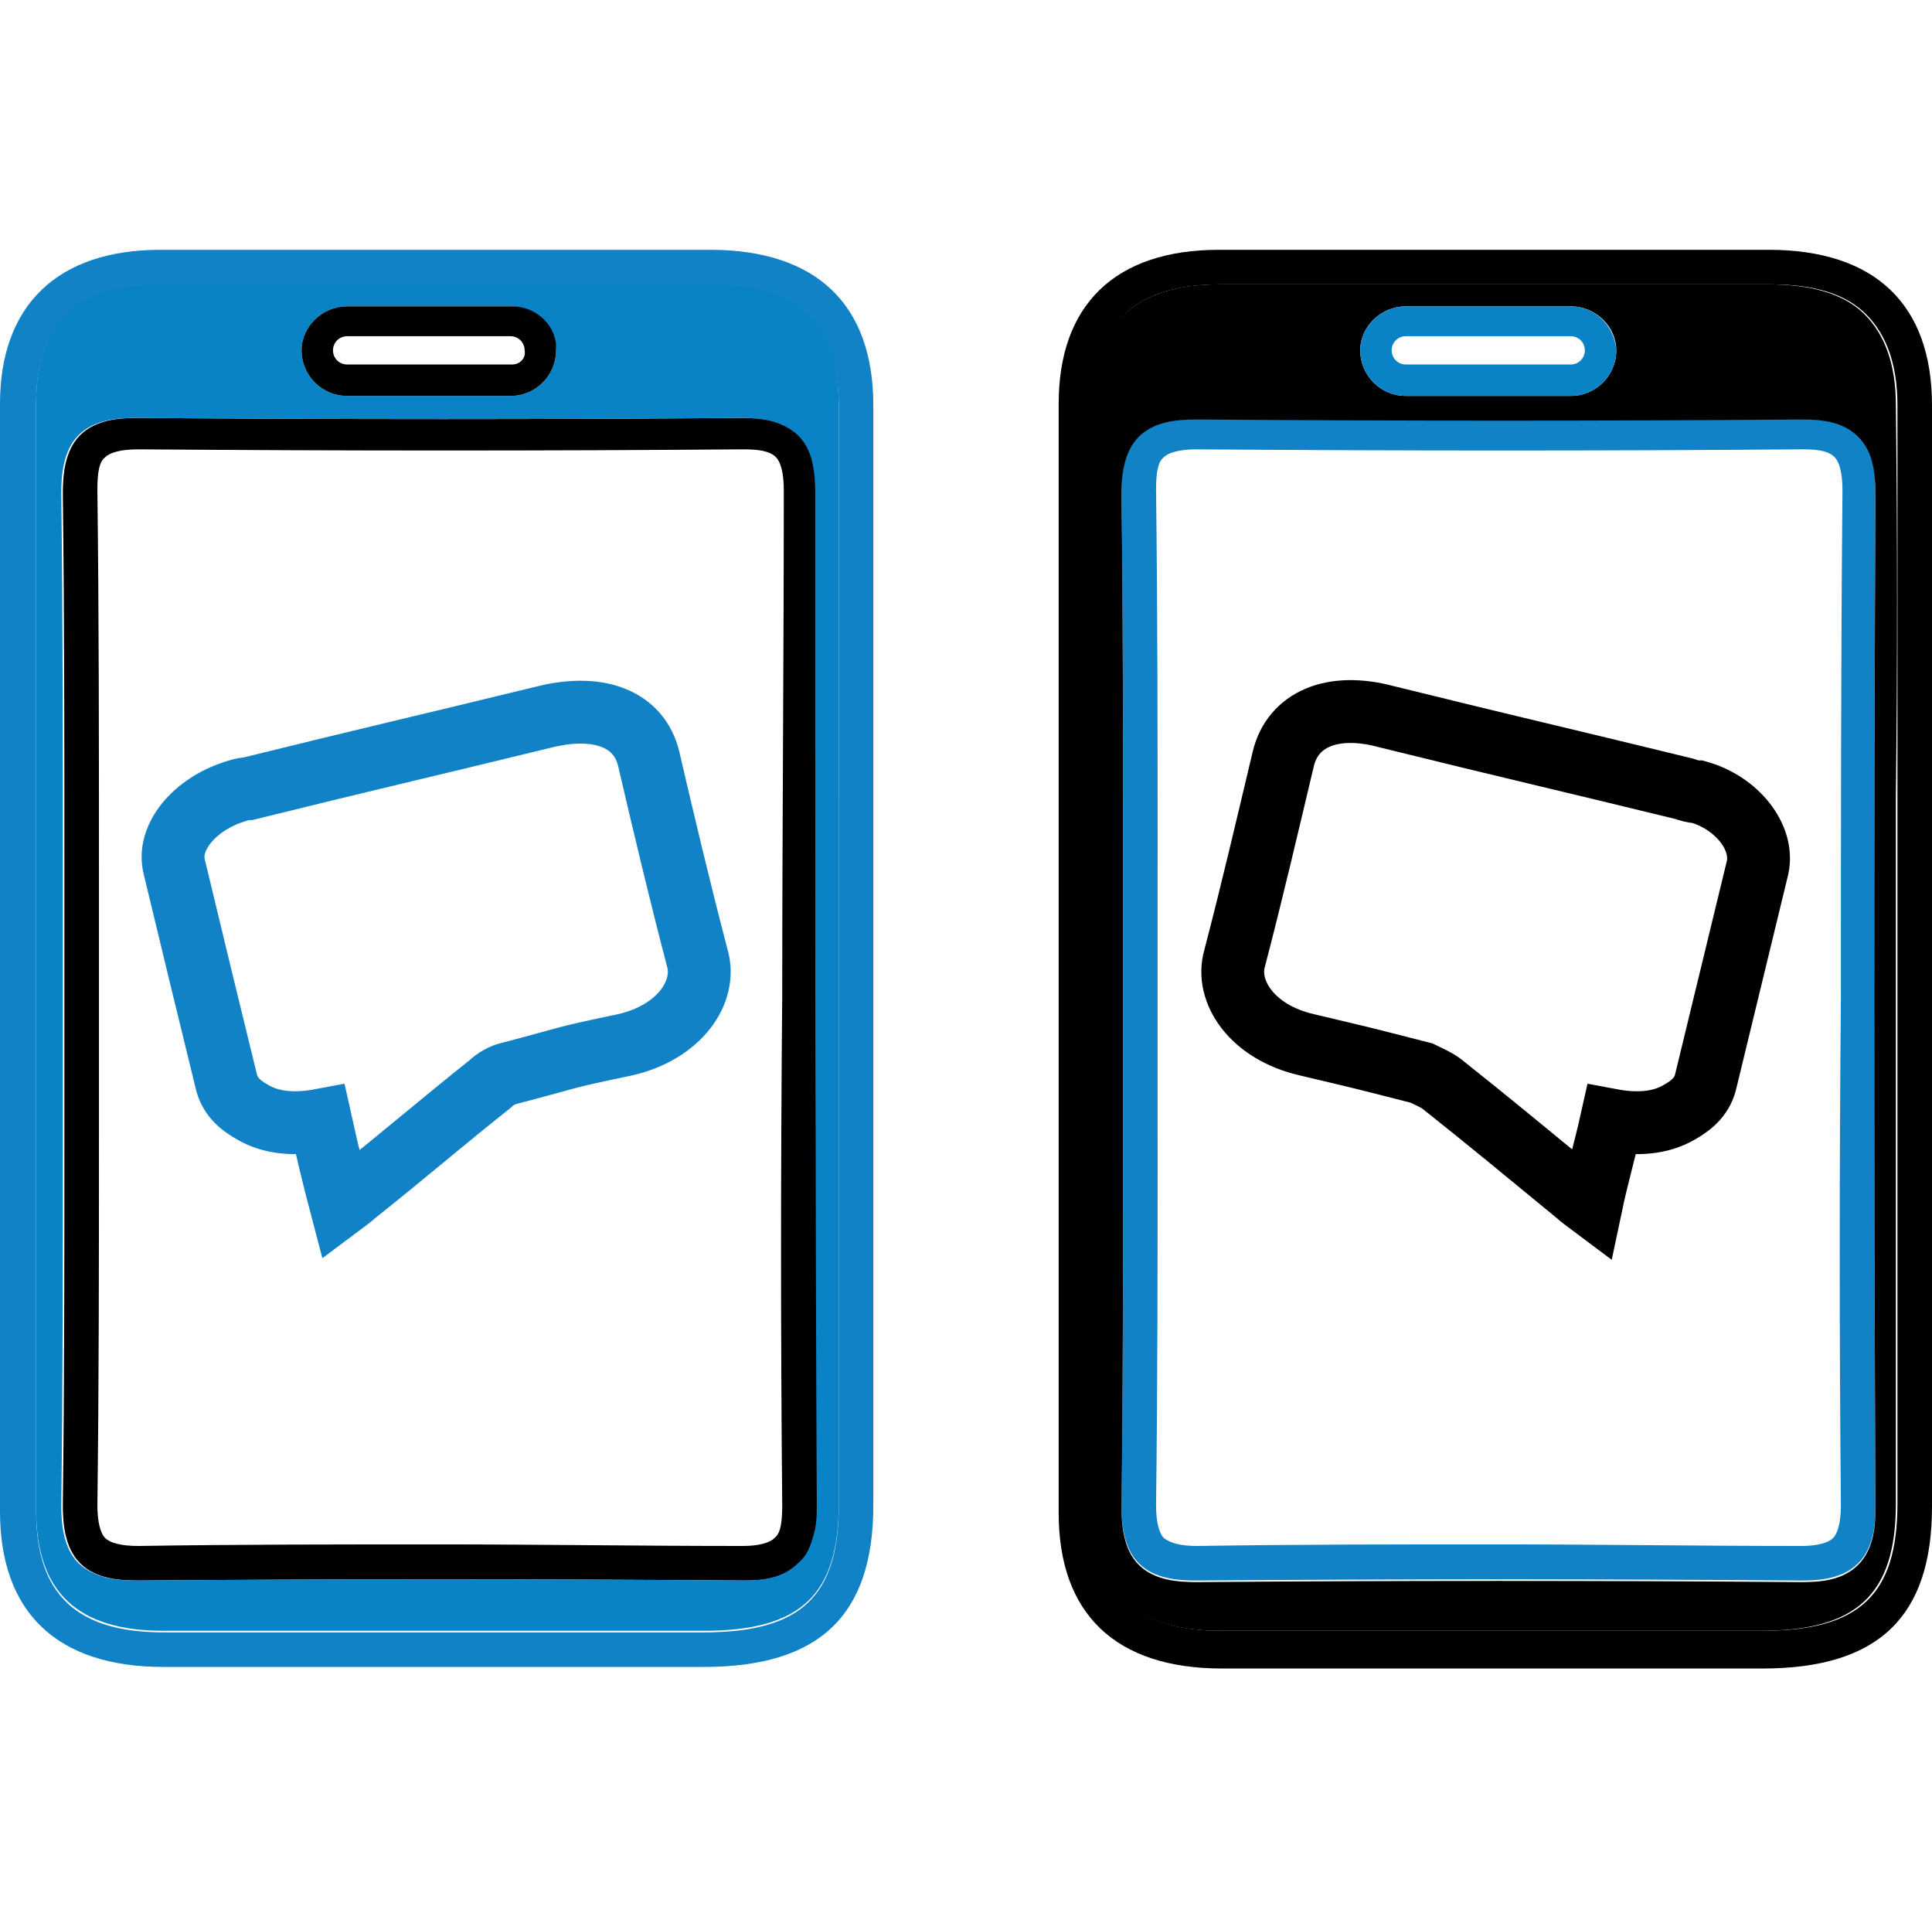
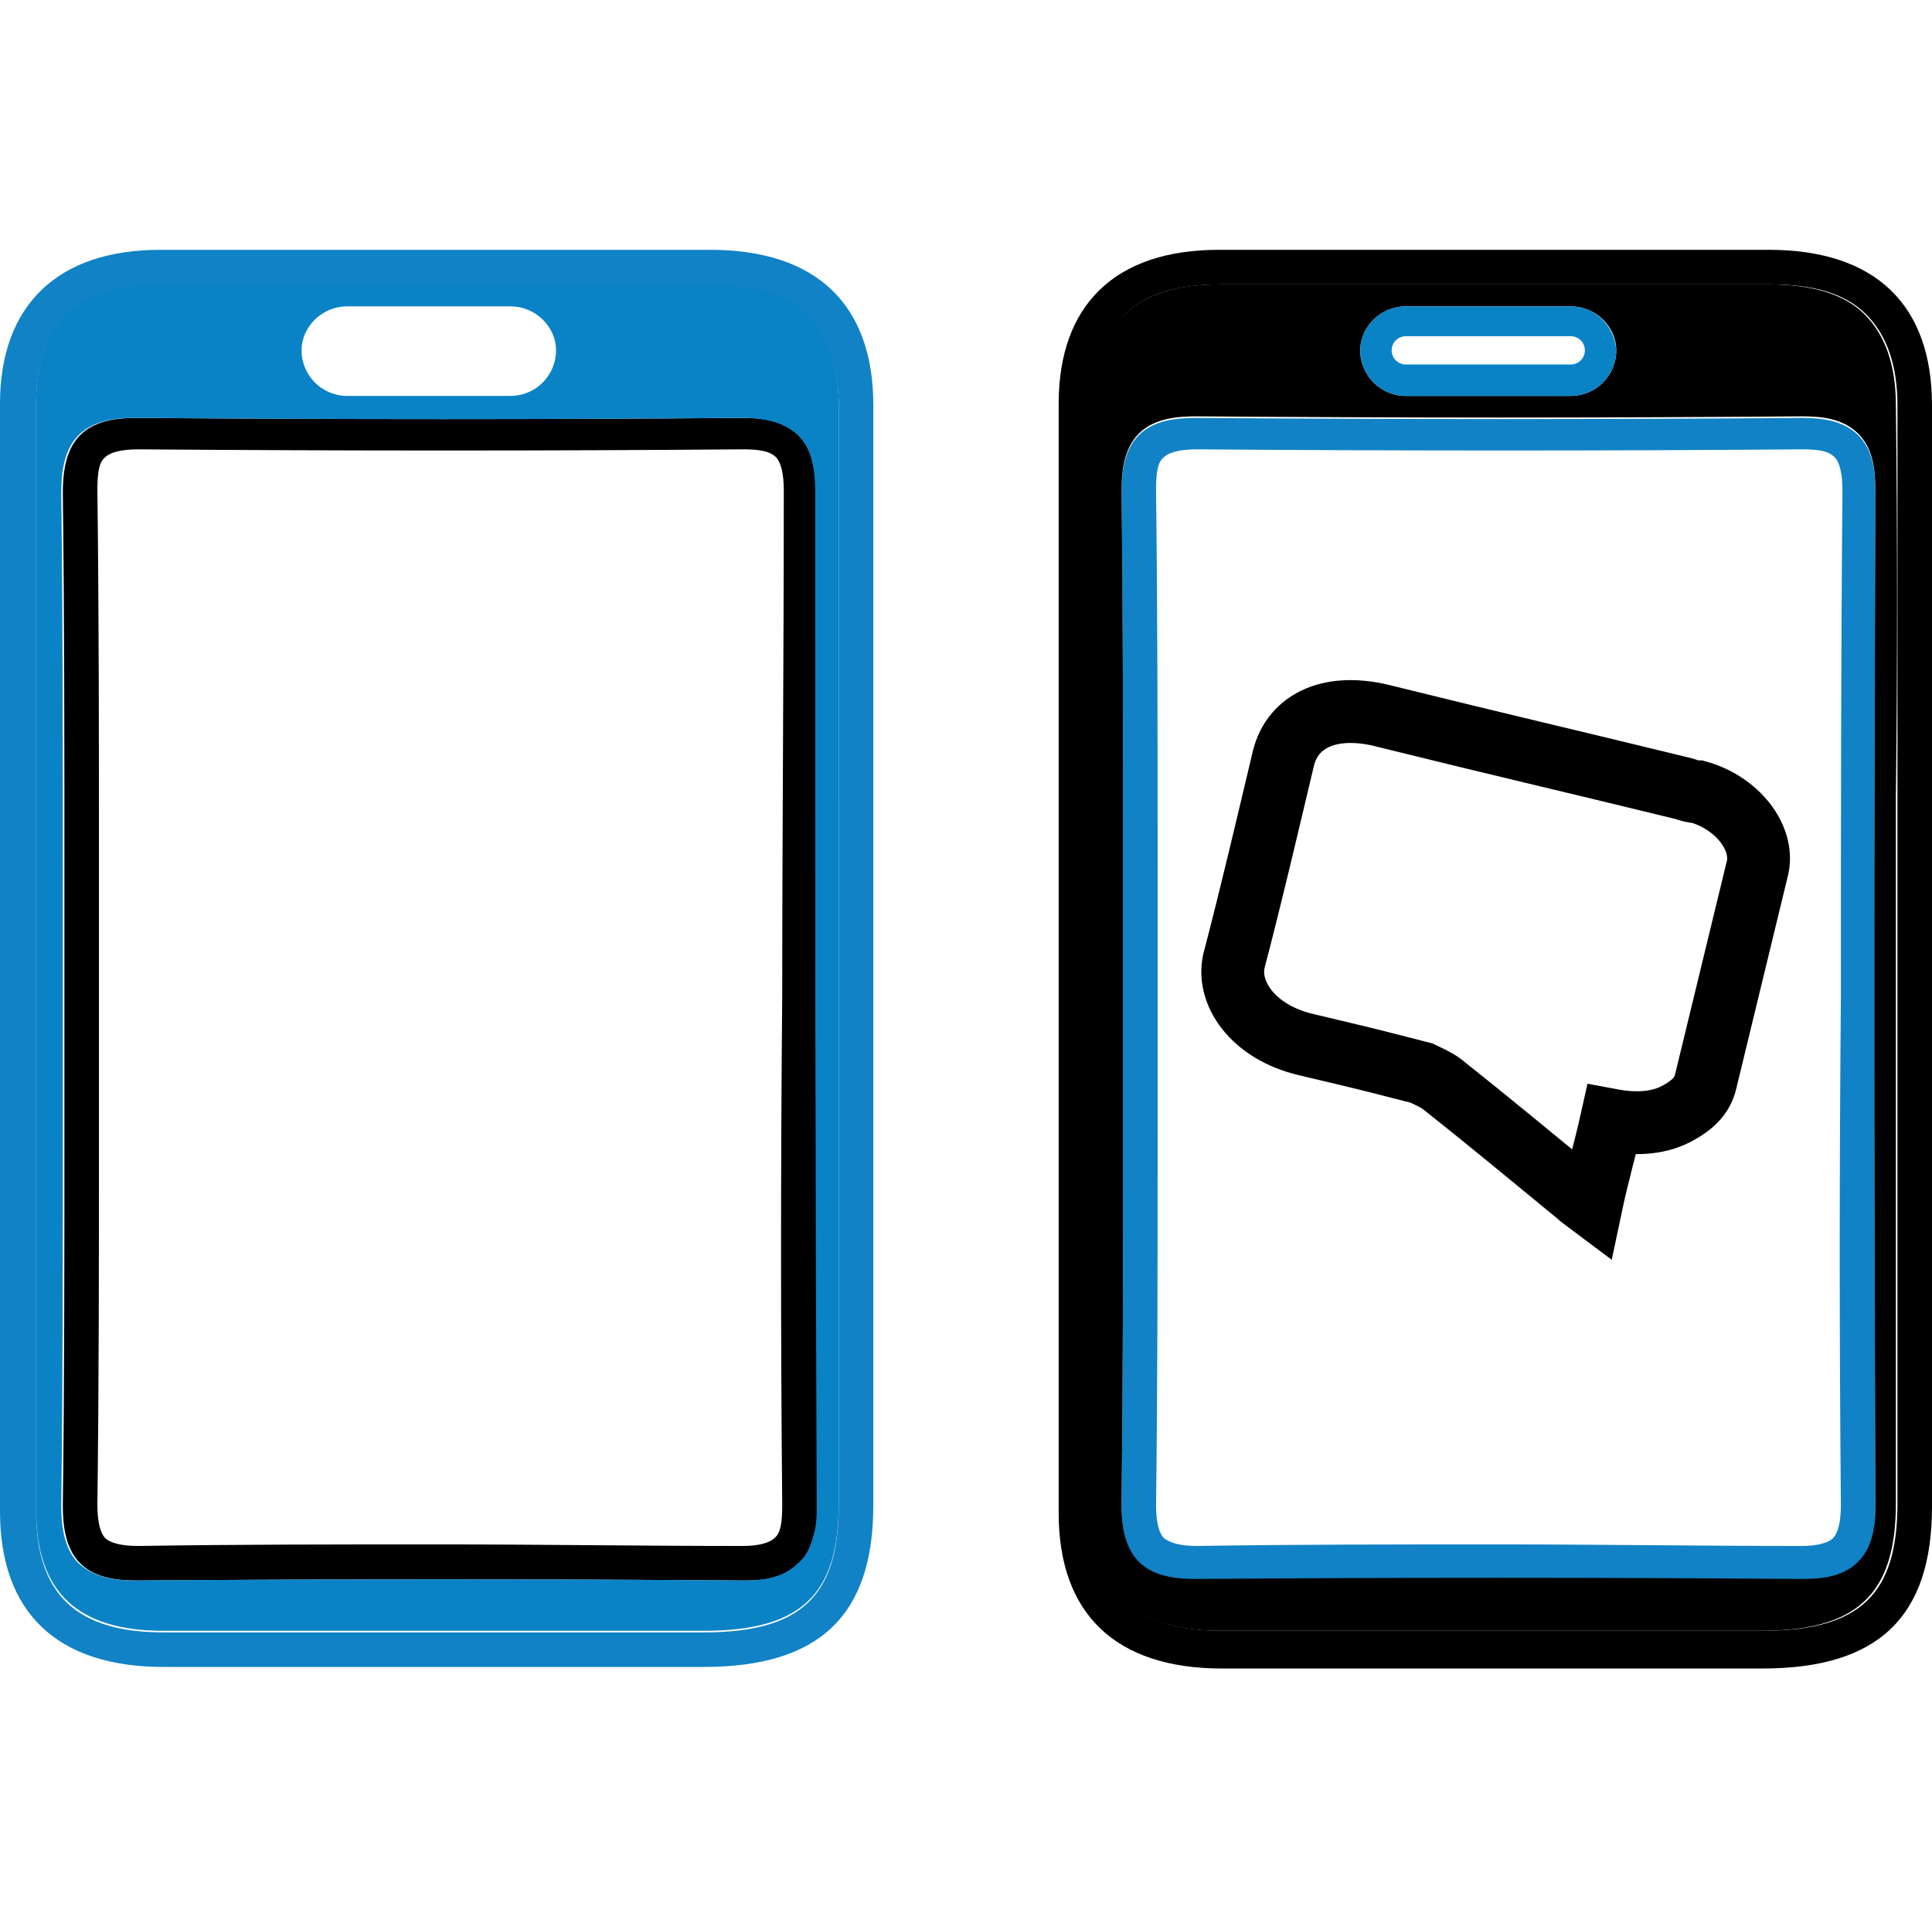
<svg xmlns="http://www.w3.org/2000/svg" version="1.1" id="Layer_1" x="0px" y="0px" viewBox="0 0 123 122" style="enable-background:new 0 0 123 122;" xml:space="preserve">
  <style type="text/css">
	.st0{fill:none;stroke:#000000;stroke-width:8;stroke-linecap:round;stroke-miterlimit:10;}
	.st1{stroke:#000000;stroke-width:2;stroke-miterlimit:10;}
	.st2{fill:#0A83C6;stroke:#0A83C6;stroke-width:0.75;stroke-linejoin:round;stroke-miterlimit:10;}
	.st3{fill:#1182C5;}
	.st4{fill:none;stroke:#000000;stroke-width:3;stroke-linejoin:round;stroke-miterlimit:10;}
	.st5{fill:none;stroke:#000000;stroke-width:2;stroke-miterlimit:10;}
	.st6{fill:#FFFFFF;}
	.st7{fill:#0A83C6;stroke:#0A83C6;stroke-width:0.5;stroke-miterlimit:10;}
	.st8{fill:none;stroke:#000000;stroke-width:4;stroke-miterlimit:10;}
	.st9{fill:#1182C5;stroke:#0A83C6;stroke-miterlimit:10;}
	.st10{fill:none;stroke:#1182C5;stroke-width:8;stroke-linecap:round;stroke-miterlimit:10;}
	.st11{fill:none;stroke:#0A83C6;stroke-width:3;stroke-miterlimit:10;}
	.st12{fill:#FFFFFF;stroke:#1182C5;stroke-width:8;stroke-linecap:round;stroke-miterlimit:10;}
	.st13{fill:#0A83C6;stroke:#1182C5;stroke-width:3;stroke-linecap:round;stroke-linejoin:round;stroke-miterlimit:10;}
	.st14{fill:#0A83C6;}
	.st15{fill:none;stroke:#000000;stroke-width:2;stroke-linejoin:round;stroke-miterlimit:10;}
	.st16{fill:none;stroke:#1182C5;stroke-width:4;stroke-linecap:round;stroke-miterlimit:10;}
	.st17{fill:none;stroke:#000000;stroke-width:4;stroke-linecap:round;stroke-miterlimit:10;}
	.st18{fill:#1182C5;stroke:#1182C5;stroke-width:0.5;stroke-miterlimit:10;}
	.st19{fill:none;stroke:#1182C5;stroke-width:3;stroke-miterlimit:10;}
	.st20{fill:#231F20;}
	.st21{fill:none;stroke:#000000;stroke-width:5;stroke-miterlimit:10;}
</style>
  <g>
-     <path class="st16" d="M21.7,76.7c-0.5-1.9-0.9-3.6-1.3-5.4c-1.6,0.3-3.1,0.2-4.3-0.5c-0.9-0.5-1.5-1.1-1.7-2   c-1.1-4.5-2.2-9-3.3-13.6c-0.5-1.9,1.3-4,3.8-4.8c0.3-0.1,0.6-0.2,0.9-0.2c8.1-2,10.8-2.6,19-4.6c3.4-0.8,5.9,0.2,6.5,2.7   c1,4.3,2,8.5,3.1,12.7c0.6,2.1-1.1,4.7-4.6,5.5c-4.3,0.9-3.1,0.7-7.3,1.8c-0.5,0.1-1,0.4-1.3,0.7c-2.9,2.3-5.7,4.7-8.6,7   C22.4,76.2,22.1,76.4,21.7,76.7z" />
    <g>
      <g>
        <path d="M52,31.4c0-1.8-0.3-2.9-1.1-3.7c-1-1-2.5-1.1-3.7-1.1c-12.4,0.1-25.3,0.1-38.4,0c-1.2,0-2.7,0.1-3.7,1.1     c-1,1-1.1,2.6-1.1,3.7c0.1,7.9,0.1,16,0.1,23.8c0,2.8,0,5.6,0,8.4c0,3,0,5.9,0,8.9c0,7.6,0,15.6-0.1,23.3c0,1.1,0.1,2.7,1.1,3.7     c1,1,2.5,1.1,3.7,1.1c12.8-0.1,25.7-0.1,38.5,0h0.1c1.1,0,2.6-0.1,3.5-1.1c0.5-0.5,0.8-1.2,1-1.8c0.2-0.7,0.2-1.3,0.2-1.9     C51.9,74.4,51.9,52.8,52,31.4z M49.8,95.8c0,1.1-0.1,1.8-0.5,2.1c-0.3,0.3-1,0.5-2,0.5h-0.1c-6.4,0-12.8-0.1-19.2-0.1     c-6.4,0-12.9,0-19.2,0.1c-1.1,0-1.8-0.2-2.1-0.5c-0.3-0.3-0.5-1-0.5-2.1c0.1-7.8,0.1-15.7,0.1-23.4c0-3,0-5.9,0-8.9     c0-2.8,0-5.6,0-8.4c0-7.8,0-15.9-0.1-23.9c0-1.1,0.1-1.8,0.5-2.1c0.3-0.3,1-0.5,2.1-0.5c13.1,0.1,26.1,0.1,38.5,0     c1,0,1.7,0.1,2.1,0.5c0.3,0.3,0.5,1,0.5,2.1c0,10.7-0.1,21.5-0.1,32.2C49.7,74.4,49.7,85.1,49.8,95.8z" />
      </g>
      <g>
        <path class="st3" d="M55.6,25.8c0-6.4-3.6-9.9-10.4-9.9c-12.9,0-24.4,0-35,0C3.7,15.9,0,19.4,0,25.7C0,48,0,71.1,0,96.2     c0,6.4,3.6,9.9,10.4,9.9c5.5,0,11.2,0,17.3,0c5.4,0,11.1,0,17.1,0c7.4,0,10.8-3.3,10.8-10.3c0-8,0-15.9,0-23.9V61.2     c0-3.5,0-7,0-10.5v-9.9C55.6,35.8,55.6,30.8,55.6,25.8z M53.4,50.7v21.2c0,8,0,15.9,0,23.9c0,5.8-2.4,8.1-8.6,8.1     c-12.8,0-24,0-34.4,0c-5.5,0-8.1-2.4-8.1-7.7c0-25.1,0-48.2,0-70.5c0-5.1,2.6-7.5,8-7.5c5.6,0,11.4,0,17.5,0c5.6,0,11.4,0,17.5,0     c2.8,0,4.8,0.6,6.1,1.9c1.3,1.3,2,3.2,2,5.8C53.4,34.1,53.4,42.5,53.4,50.7z" />
        <path class="st14" d="M53.4,25.8c0-2.6-0.7-4.5-2-5.8c-1.3-1.3-3.4-1.9-6.1-1.9c-6.1,0-11.9,0-17.5,0c-6.1,0-11.9,0-17.5,0     c-5.4,0-8,2.5-8,7.5c0,22.4,0,45.4,0,70.5c0,5.2,2.6,7.7,8.1,7.7c10.4,0,21.6,0,34.4,0c6.2,0,8.6-2.3,8.6-8.1c0-8,0-15.9,0-23.9     V50.7C53.4,42.5,53.4,34.1,53.4,25.8z M22.1,19.5h10.4c1.6,0,2.9,1.3,2.9,2.8c0,1.6-1.3,2.9-2.9,2.9H22.1c-1.6,0-2.9-1.3-2.9-2.9     C19.2,20.8,20.5,19.5,22.1,19.5z M52,95.8c0,0.6,0,1.2-0.2,1.9c-0.2,0.7-0.4,1.3-1,1.8c-1,1-2.4,1.1-3.5,1.1h-0.1     c-12.8-0.1-25.7-0.1-38.5,0c-1.2,0-2.6-0.1-3.7-1.1c-1-1-1.1-2.6-1.1-3.7c0.1-7.8,0.1-15.7,0.1-23.3c0-3,0-5.9,0-8.9     c0-2.8,0-5.6,0-8.4c0-7.8,0-15.9-0.1-23.8c0-1.1,0.1-2.7,1.1-3.7c1-1,2.5-1.1,3.7-1.1c13.1,0.1,26,0.1,38.4,0     c1.2,0,2.6,0.1,3.7,1.1c0.8,0.8,1.1,1.9,1.1,3.7C51.9,52.8,51.9,74.4,52,95.8z" />
-         <path d="M32.6,19.5H22.1c-1.6,0-2.9,1.3-2.9,2.8c0,1.6,1.3,2.9,2.9,2.9h10.4c1.6,0,2.9-1.3,2.9-2.9     C35.5,20.8,34.2,19.5,32.6,19.5z M32.6,23.2H22.1c-0.5,0-0.9-0.4-0.9-0.9c0-0.5,0.4-0.9,0.9-0.9h10.4c0.5,0,0.9,0.4,0.9,0.9     C33.5,22.8,33.1,23.2,32.6,23.2z" />
      </g>
    </g>
  </g>
  <g>
    <path class="st17" d="M100.4,76c-2.8-2.3-5.7-4.7-8.6-7c-0.4-0.3-0.9-0.5-1.3-0.7c-4.3-1.1-3.1-0.8-7.3-1.8   c-3.5-0.8-5.2-3.4-4.6-5.5c1.1-4.2,2.1-8.5,3.1-12.7c0.6-2.5,3.1-3.6,6.5-2.7c8.1,2,10.8,2.6,19,4.6c0.3,0.1,0.6,0.2,0.9,0.2   c2.5,0.7,4.2,2.9,3.8,4.8c-1.1,4.5-2.2,9.1-3.3,13.6c-0.2,0.9-0.8,1.5-1.7,2c-1.2,0.7-2.7,0.8-4.3,0.5c-0.4,1.8-0.9,3.5-1.3,5.4   C100.9,76.4,100.6,76.2,100.4,76z" />
    <g>
      <g>
        <path class="st3" d="M119.4,31.4c0-1.8-0.3-2.9-1.1-3.7c-1-1-2.5-1.1-3.6-1.1c-12.4,0.1-25.4,0.1-38.5,0c-1.2,0-2.7,0.1-3.7,1.1     c-1,1-1.1,2.6-1.1,3.7c0.1,7.9,0.1,16,0.1,23.8c0,2.8,0,5.6,0,8.4c0,3,0,5.9,0,8.9c0,7.6,0,15.6-0.1,23.3c0,1.1,0.1,2.7,1.1,3.7     c1,1,2.5,1.1,3.7,1.1c12.8-0.1,25.7-0.1,38.4,0h0.1c1.1,0,2.6-0.1,3.6-1.1c1-1,1.1-2.5,1.1-3.6v-0.1     C119.3,74.4,119.3,52.8,119.4,31.4z M117.2,95.8c0,1.1-0.2,1.8-0.5,2.1c-0.3,0.3-1,0.5-2,0.5h-0.1c-6.4,0-12.8-0.1-19.2-0.1     s-12.9,0-19.2,0.1c-1.1,0-1.7-0.2-2.1-0.5c-0.3-0.3-0.5-1-0.5-2.1c0.1-7.8,0.1-15.7,0.1-23.4c0-3,0-5.9,0-8.9c0-2.8,0-5.6,0-8.4     c0-7.8,0-15.9-0.1-23.9c0-1.1,0.1-1.8,0.5-2.1c0.3-0.3,1-0.5,2.1-0.5c13.1,0.1,26.1,0.1,38.5,0c1.1,0,1.7,0.1,2.1,0.5     c0.3,0.3,0.5,1,0.5,2.1c-0.1,10.7-0.1,21.5-0.1,32.2C117.1,74.4,117.1,85.1,117.2,95.8z" />
      </g>
      <g>
        <path d="M123,25.8c0-6.4-3.6-9.9-10.4-9.9c-12.9,0-24.3,0-35,0c-6.6,0-10.2,3.5-10.2,9.8c0,22.4,0,45.4,0,70.6     c0,6.4,3.6,9.9,10.4,9.9c5.5,0,11.2,0,17.3,0c5.4,0,11.1,0,17.1,0c7.4,0,10.8-3.3,10.8-10.3c0-8,0-15.9,0-23.9V50.7     c0-3.7,0-7.4,0-11.1C123,35,123,30.4,123,25.8z M120.8,50.7c0,3.5,0,7,0,10.5c0,3.5,0,7.1,0,10.6c0,8,0,15.9,0,23.9     c0,5.8-2.4,8.1-8.6,8.1c-12.8,0-24,0-34.4,0c-5.5,0-8.1-2.4-8.1-7.7c0-25.1,0-48.2,0-70.5c0-5.1,2.6-7.5,8-7.5     c5.6,0,11.4,0,17.5,0c5.6,0,11.4,0,17.5,0c2.8,0,4.8,0.6,6.1,1.9c1.3,1.3,2,3.2,2,5.8C120.8,34.1,120.8,42.5,120.8,50.7z" />
-         <path d="M120.7,25.8c0-2.6-0.7-4.5-2-5.8c-1.3-1.3-3.4-1.9-6.1-1.9c-6.1,0-11.9,0-17.5,0c-6.1,0-11.9,0-17.5,0     c-5.3,0-8,2.5-8,7.5c0,22.4,0,45.4,0,70.5c0,5.2,2.6,7.7,8.1,7.7c10.4,0,21.6,0,34.4,0c6.1,0,8.6-2.3,8.6-8.1c0-8,0-15.9,0-23.9     c0-3.6,0-7.1,0-10.6c0-3.5,0-7,0-10.5C120.8,42.5,120.8,34.1,120.7,25.8z M89.5,19.5H100c1.6,0,2.9,1.3,2.9,2.8     c0,1.6-1.3,2.9-2.9,2.9H89.5c-1.6,0-2.9-1.3-2.9-2.9C86.6,20.8,87.9,19.5,89.5,19.5z M119.4,95.8V96c0,1.1-0.1,2.6-1.1,3.6     c-1,1-2.4,1.1-3.6,1.1h-0.1c-12.8-0.1-25.7-0.1-38.4,0c-1.2,0-2.7-0.1-3.7-1.1c-1-1-1.1-2.6-1.1-3.7c0.1-7.8,0.1-15.7,0.1-23.3     c0-3,0-5.9,0-8.9c0-2.8,0-5.6,0-8.4c0-7.8,0-15.9-0.1-23.8c0-1.1,0.1-2.7,1.1-3.7c1-1,2.5-1.1,3.7-1.1c13.1,0.1,26,0.1,38.5,0     c1.2,0,2.6,0.1,3.6,1.1c0.8,0.8,1.1,1.9,1.1,3.7C119.3,52.8,119.3,74.4,119.4,95.8z" />
+         <path d="M120.7,25.8c0-2.6-0.7-4.5-2-5.8c-1.3-1.3-3.4-1.9-6.1-1.9c-6.1,0-11.9,0-17.5,0c-6.1,0-11.9,0-17.5,0     c-5.3,0-8,2.5-8,7.5c0,22.4,0,45.4,0,70.5c0,5.2,2.6,7.7,8.1,7.7c10.4,0,21.6,0,34.4,0c6.1,0,8.6-2.3,8.6-8.1c0-8,0-15.9,0-23.9     c0-3.6,0-7.1,0-10.6c0-3.5,0-7,0-10.5C120.8,42.5,120.8,34.1,120.7,25.8z M89.5,19.5H100c1.6,0,2.9,1.3,2.9,2.8     c0,1.6-1.3,2.9-2.9,2.9H89.5c-1.6,0-2.9-1.3-2.9-2.9C86.6,20.8,87.9,19.5,89.5,19.5z M119.4,95.8c0,1.1-0.1,2.6-1.1,3.6     c-1,1-2.4,1.1-3.6,1.1h-0.1c-12.8-0.1-25.7-0.1-38.4,0c-1.2,0-2.7-0.1-3.7-1.1c-1-1-1.1-2.6-1.1-3.7c0.1-7.8,0.1-15.7,0.1-23.3     c0-3,0-5.9,0-8.9c0-2.8,0-5.6,0-8.4c0-7.8,0-15.9-0.1-23.8c0-1.1,0.1-2.7,1.1-3.7c1-1,2.5-1.1,3.7-1.1c13.1,0.1,26,0.1,38.5,0     c1.2,0,2.6,0.1,3.6,1.1c0.8,0.8,1.1,1.9,1.1,3.7C119.3,52.8,119.3,74.4,119.4,95.8z" />
        <path class="st14" d="M100,19.5H89.5c-1.6,0-2.9,1.3-2.9,2.8c0,1.6,1.3,2.9,2.9,2.9H100c1.6,0,2.9-1.3,2.9-2.9     C102.8,20.8,101.6,19.5,100,19.5z M100,23.2H89.5c-0.5,0-0.9-0.4-0.9-0.9c0-0.5,0.4-0.9,0.9-0.9H100c0.5,0,0.9,0.4,0.9,0.9     C100.9,22.8,100.5,23.2,100,23.2z" />
      </g>
    </g>
  </g>
</svg>